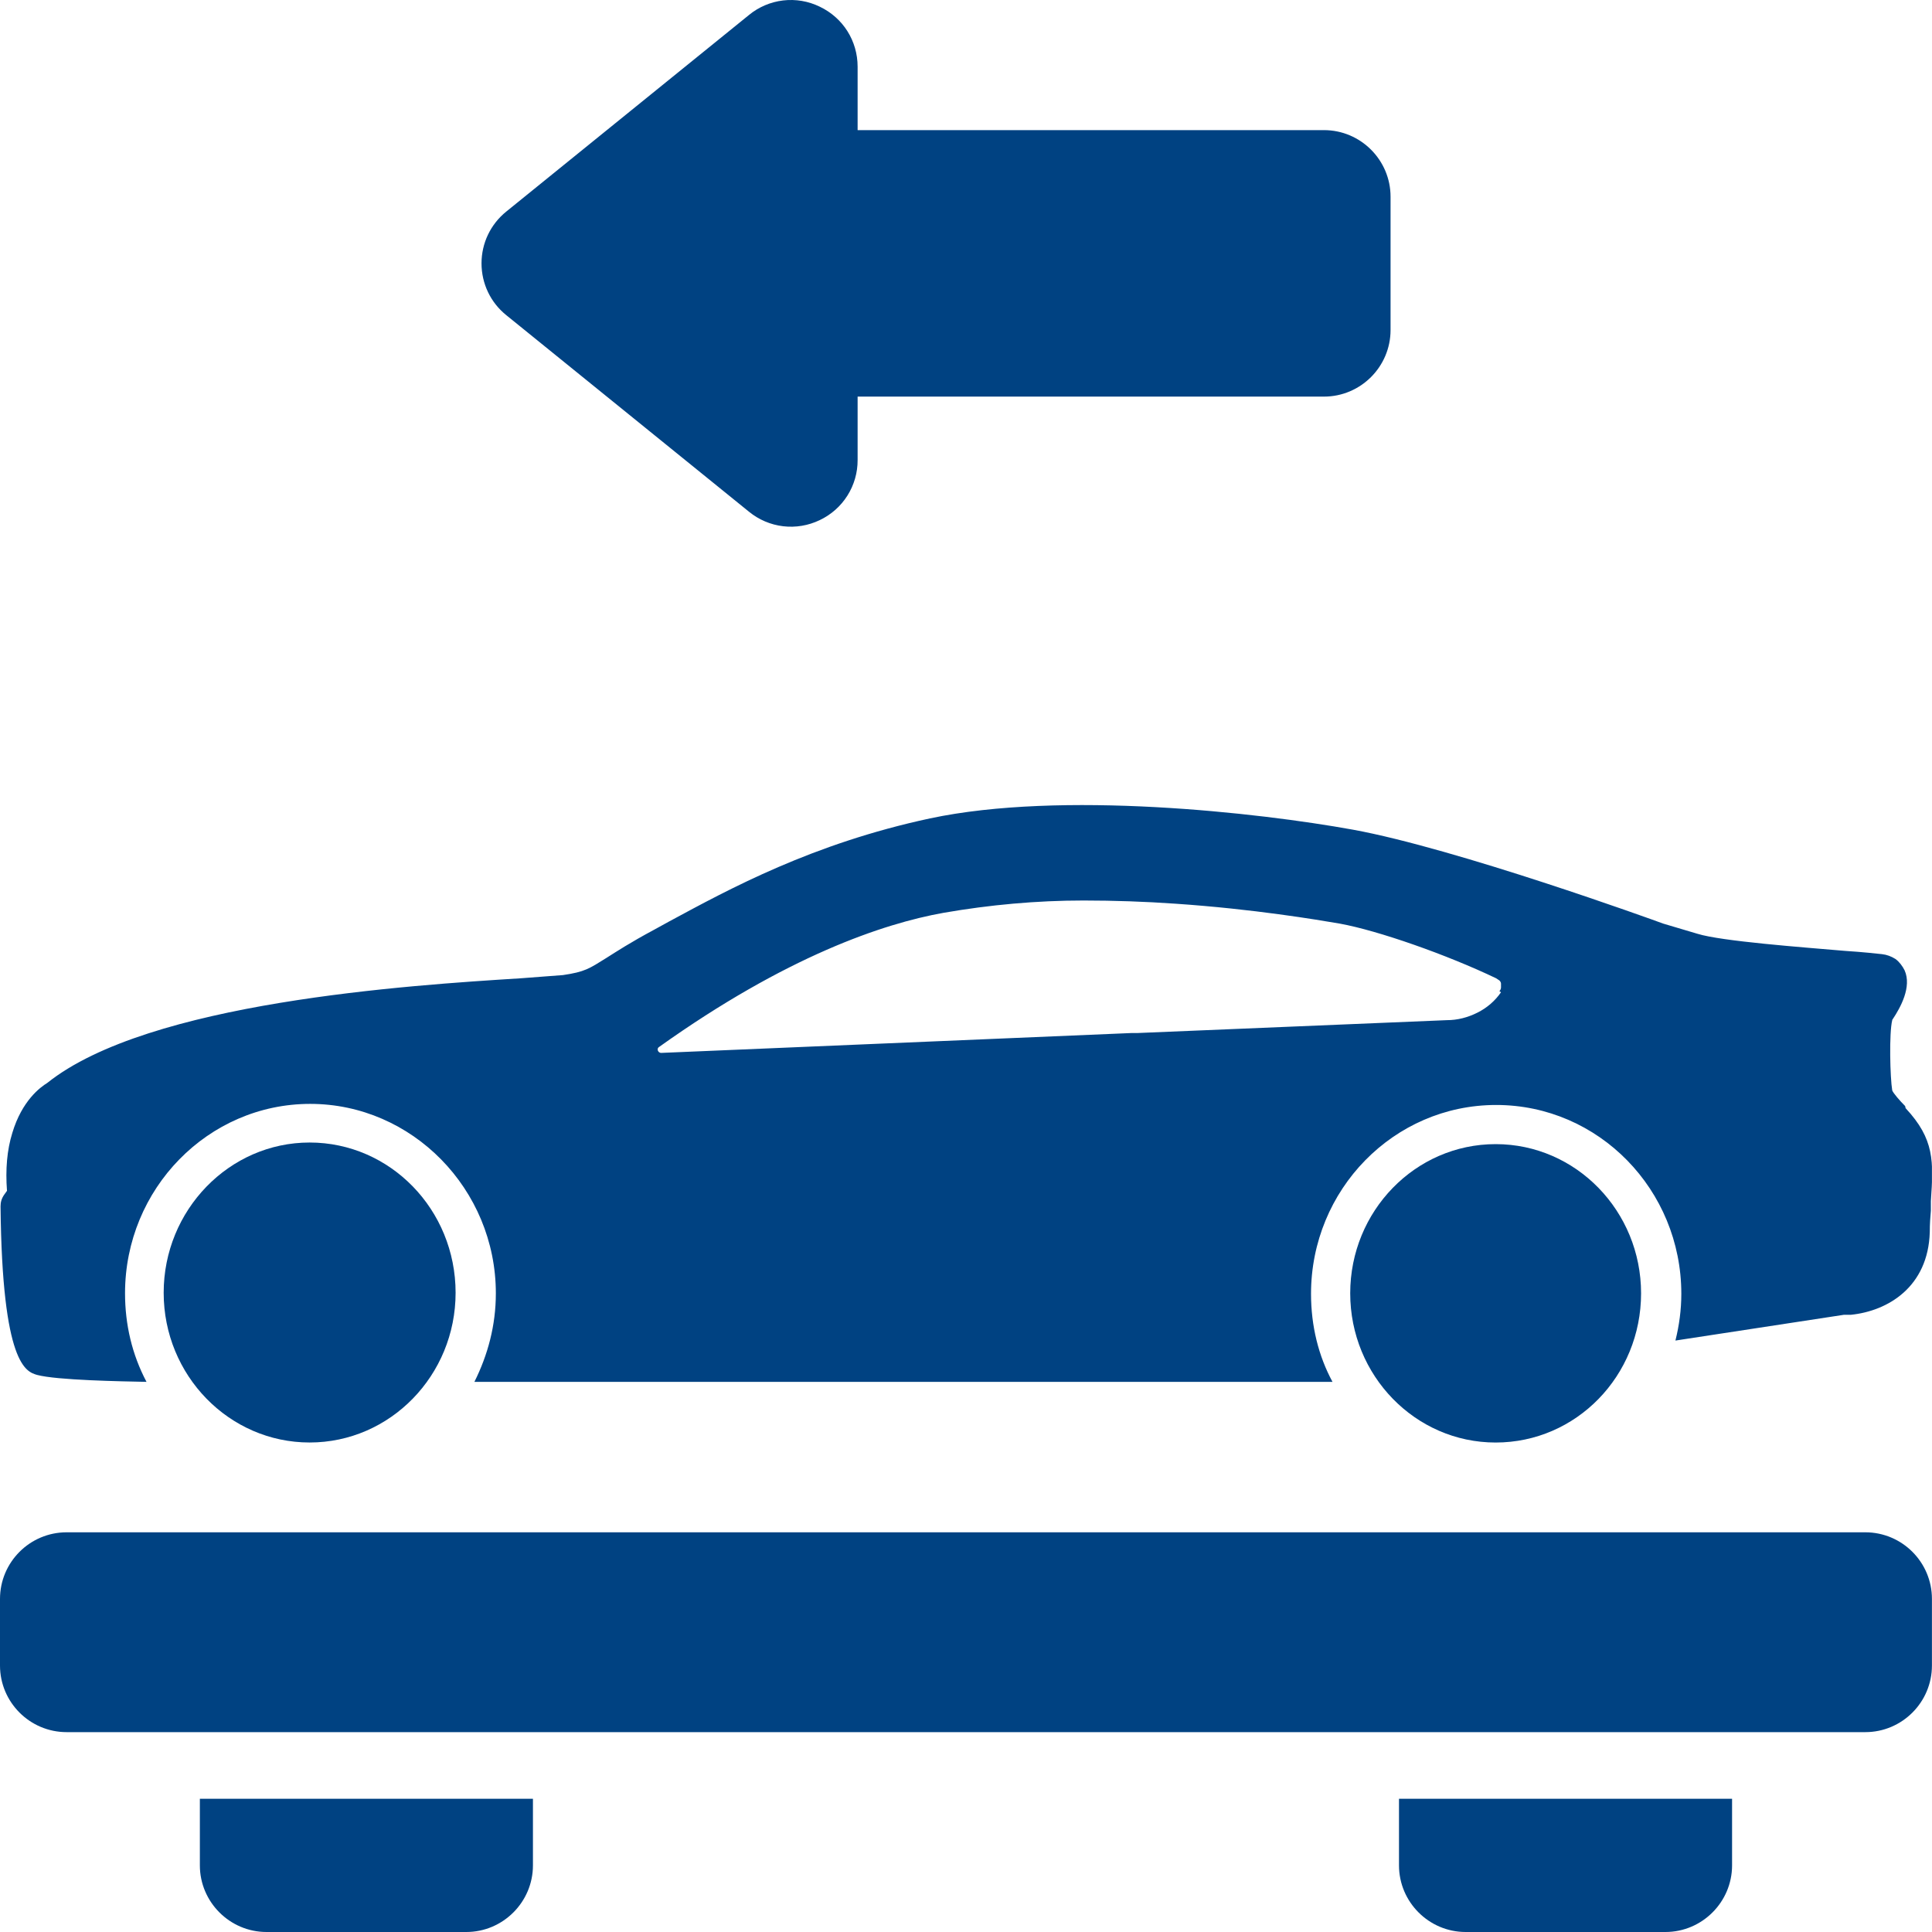
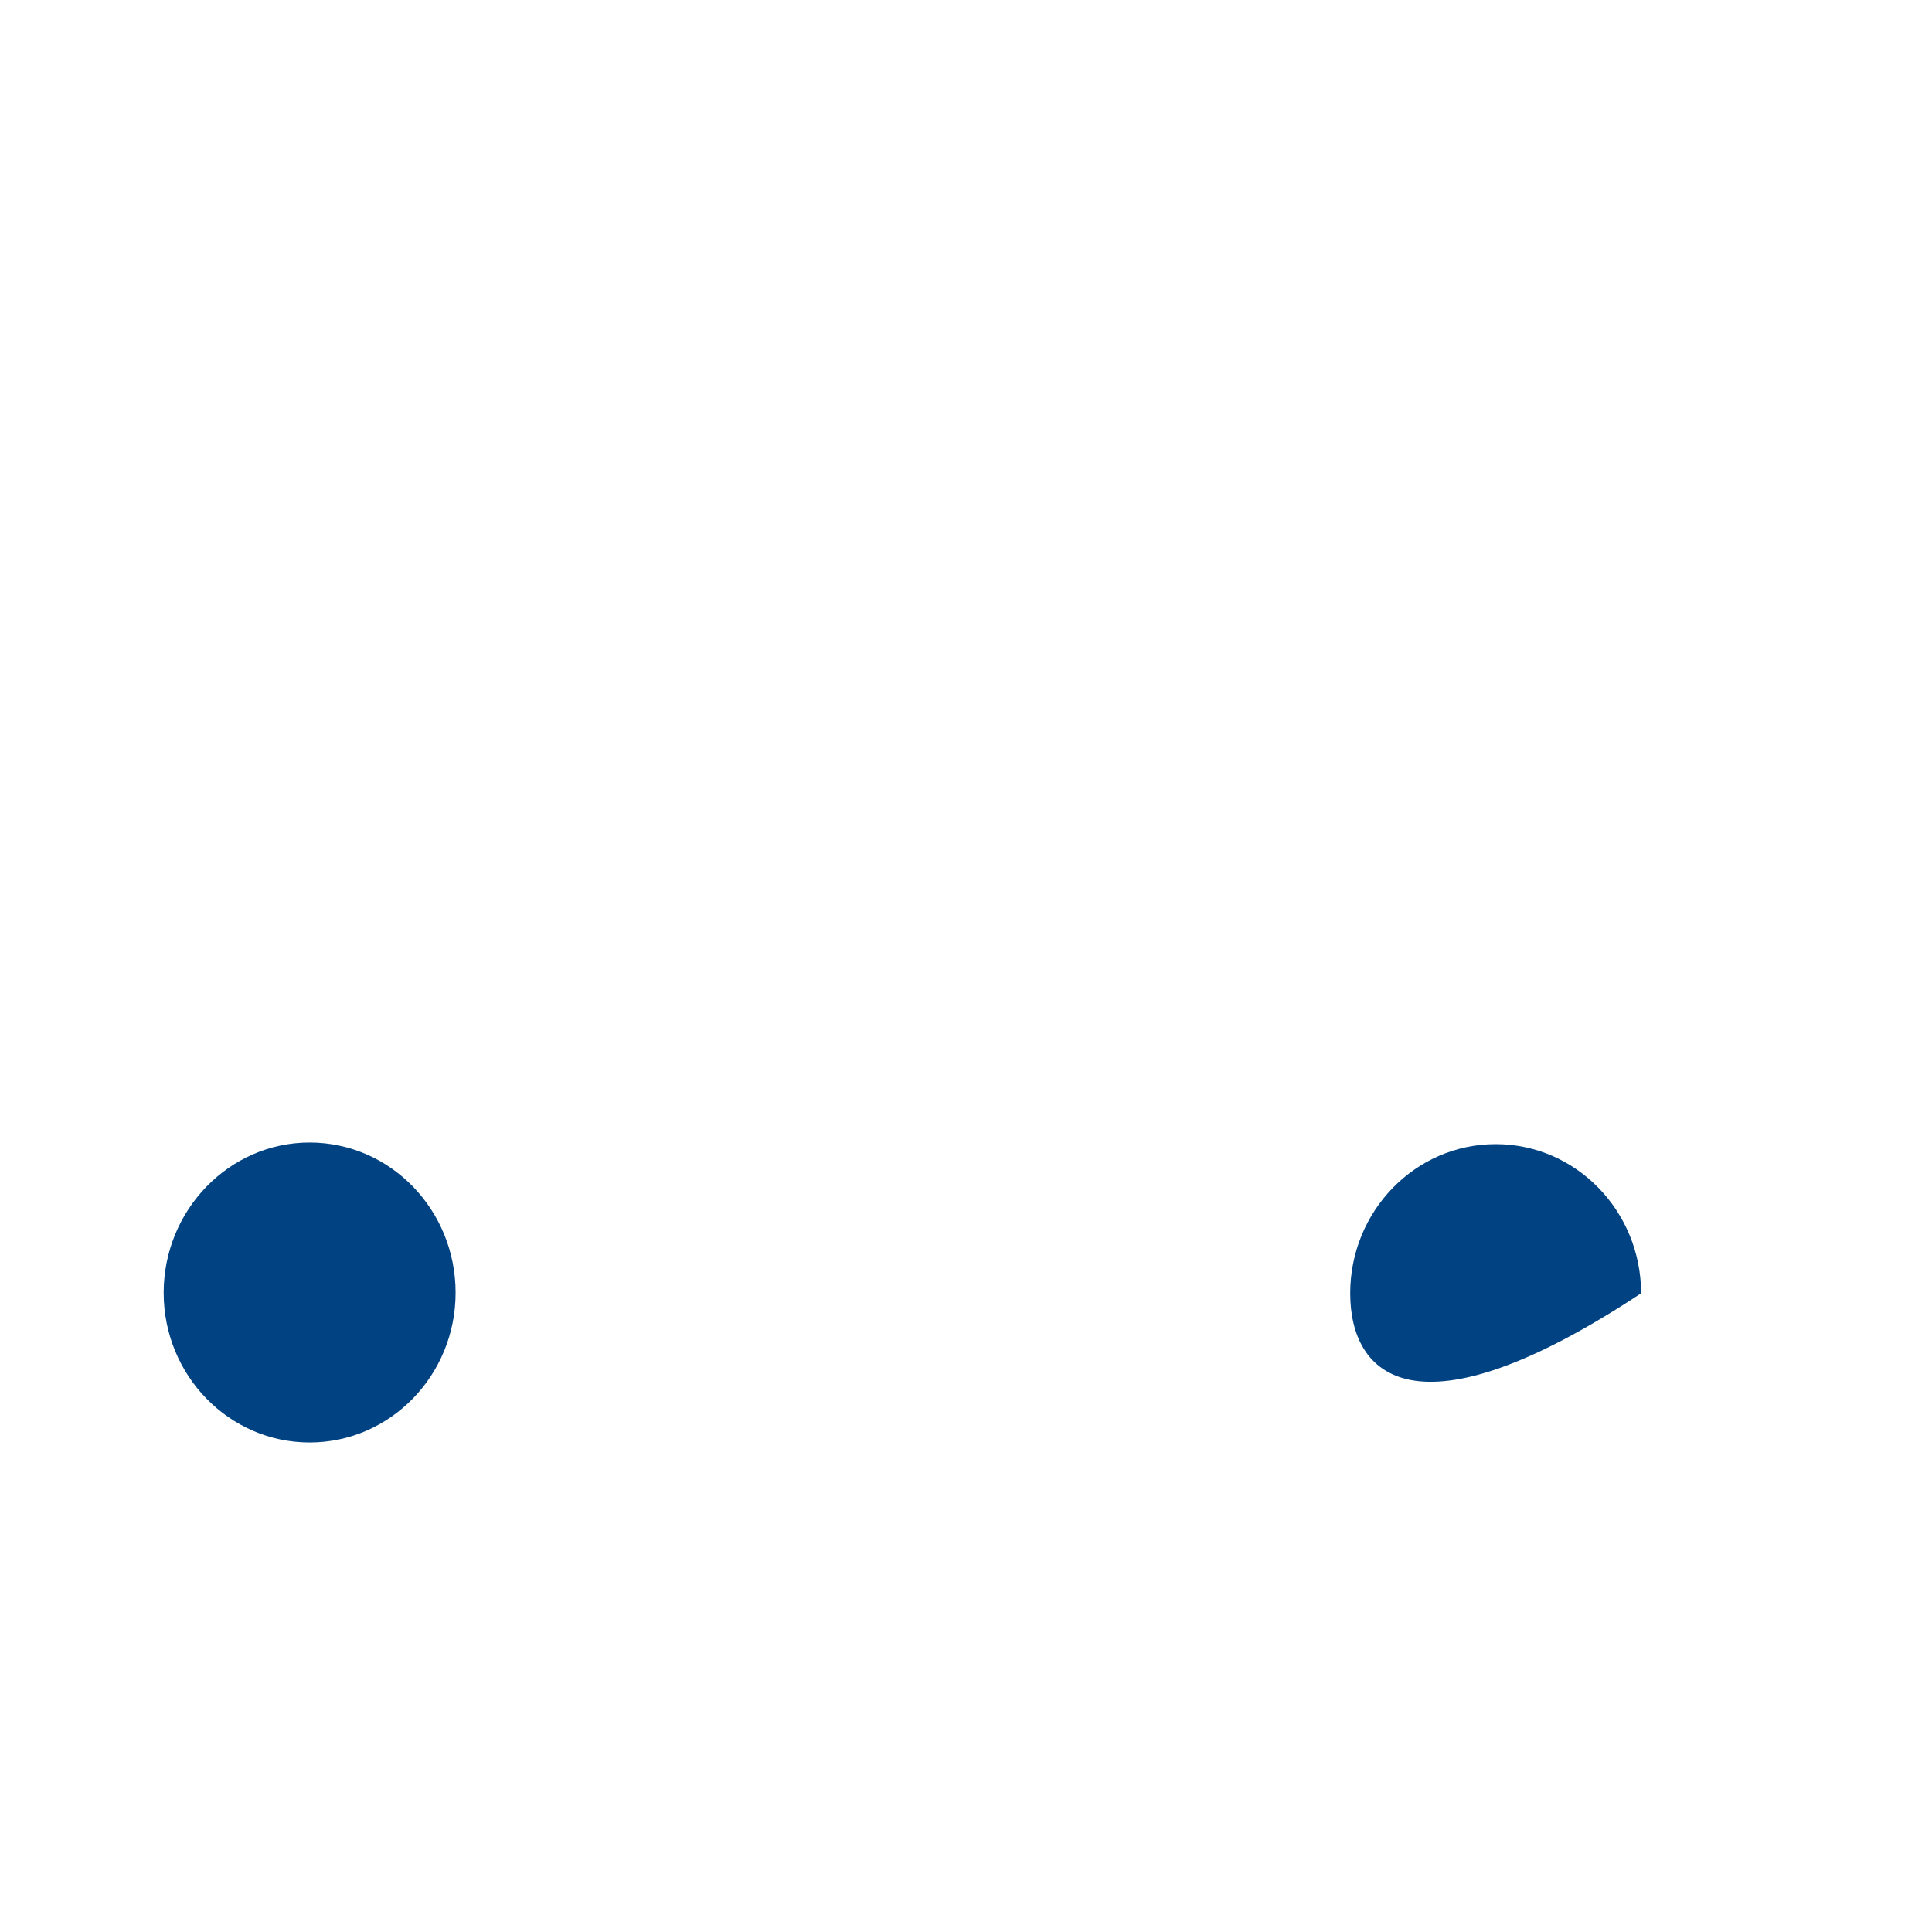
<svg xmlns="http://www.w3.org/2000/svg" width="60" height="60" viewBox="0 0 60 60" fill="none">
-   <path d="M16.551 55.862V57.931C16.551 59.069 15.62 60 14.482 60H8.276C7.138 60 6.207 59.069 6.207 57.931V55.862H16.551ZM43.447 55.862V57.931C43.447 59.069 44.378 60 45.516 60H51.722C52.86 60 53.791 59.069 53.791 57.931V55.862H43.447ZM57.929 47.587H2.069C0.928 47.587 0 48.514 0 49.656V51.724C0 52.865 0.928 53.793 2.069 53.793H57.929C59.07 53.793 59.998 52.865 59.998 51.724V49.656C59.998 48.514 59.07 47.587 57.929 47.587ZM14.954 8.18C14.955 8.807 15.233 9.393 15.722 9.787L23.263 15.894C23.566 16.141 23.933 16.297 24.321 16.343C24.709 16.389 25.102 16.323 25.455 16.154C25.809 15.987 26.108 15.723 26.317 15.392C26.526 15.061 26.636 14.677 26.634 14.286V12.317H41.116C42.256 12.317 43.185 11.389 43.185 10.248V6.11C43.185 4.969 42.256 4.041 41.116 4.041H26.634V2.073C26.634 1.268 26.182 0.552 25.455 0.206C25.103 0.035 24.709 -0.032 24.32 0.014C23.932 0.06 23.564 0.216 23.262 0.464L15.722 6.571C15.234 6.966 14.954 7.552 14.954 8.18Z" fill="#004282" />
  <g clip-path="url(#clip0_3152_10252)">
-     <path d="M50.965 40.165C50.965 42.732 48.949 44.799 46.449 44.799C43.949 44.799 41.932 42.715 41.932 40.165C41.932 37.615 43.949 35.532 46.449 35.532C48.949 35.532 50.965 37.615 50.965 40.165Z" fill="#004282" />
+     <path d="M50.965 40.165C43.949 44.799 41.932 42.715 41.932 40.165C41.932 37.615 43.949 35.532 46.449 35.532C48.949 35.532 50.965 37.615 50.965 40.165Z" fill="#004282" />
    <path d="M14.149 40.148C14.149 42.715 12.116 44.798 9.616 44.798C7.116 44.798 5.083 42.715 5.083 40.148C5.083 37.582 7.116 35.482 9.616 35.482C12.116 35.482 14.149 37.565 14.149 40.148Z" fill="#004282" />
-     <path d="M59.165 34.349C58.998 34.182 58.798 33.949 58.765 33.865C58.698 33.465 58.665 32.082 58.765 31.682C58.765 31.682 58.765 31.666 58.782 31.649C59.015 31.299 59.381 30.649 59.148 30.132C59.081 29.999 58.981 29.866 58.865 29.782C58.731 29.699 58.598 29.649 58.448 29.632C58.282 29.616 57.865 29.566 57.315 29.532C55.965 29.416 53.465 29.232 52.715 28.999L51.648 28.682C51.382 28.582 45.215 26.349 42.015 25.766C39.065 25.232 32.966 24.549 28.882 25.416C25.233 26.199 22.666 27.599 20.783 28.616L20.299 28.882C19.583 29.266 19.149 29.549 18.833 29.749C18.299 30.082 18.166 30.182 17.483 30.282C17.283 30.299 16.816 30.332 16.166 30.382C12.7 30.599 4.616 31.116 1.467 33.632C1.25 33.766 0.683 34.182 0.383 35.182C0.217 35.715 0.167 36.315 0.217 36.982L0.133 37.099C0.05 37.215 0.017 37.332 0.017 37.465C0.067 42.399 0.817 42.599 1.15 42.699C1.767 42.865 3.766 42.899 4.55 42.915C4.1 42.065 3.883 41.132 3.883 40.165C3.883 36.915 6.466 34.282 9.633 34.282C12.8 34.282 15.399 36.932 15.399 40.165C15.399 41.165 15.149 42.082 14.733 42.915H41.382C40.949 42.115 40.715 41.182 40.715 40.182C40.715 36.949 43.282 34.316 46.465 34.316C49.648 34.316 52.215 36.949 52.215 40.182C52.215 40.682 52.148 41.165 52.032 41.632L57.265 40.832C57.265 40.832 57.348 40.832 57.481 40.832C58.632 40.715 59.881 39.965 59.931 38.265C59.931 38.015 59.948 37.782 59.965 37.599V37.299C60.048 36.065 60.081 35.382 59.181 34.416L59.165 34.349ZM46.615 30.816C46.432 31.082 46.182 31.299 45.882 31.449C45.582 31.599 45.265 31.682 44.932 31.682L35.316 32.082H35.132L20.533 32.699C20.433 32.699 20.383 32.566 20.466 32.516C24.416 29.699 27.432 28.682 29.299 28.349C30.732 28.099 32.199 27.966 33.649 27.966C34.599 27.966 35.566 27.999 36.516 28.066C38.949 28.232 40.915 28.566 41.599 28.682C42.799 28.899 44.932 29.649 46.465 30.382C46.498 30.399 46.532 30.432 46.565 30.449C46.599 30.482 46.615 30.516 46.615 30.549C46.615 30.582 46.615 30.632 46.615 30.666C46.615 30.699 46.599 30.749 46.565 30.782L46.615 30.816Z" fill="#004282" />
  </g>
  <defs>
    <clipPath id="clip0_3152_10252">
      <rect width="59.998" height="19.799" fill="white" transform="translate(0 24.999)" />
    </clipPath>
  </defs>
</svg>